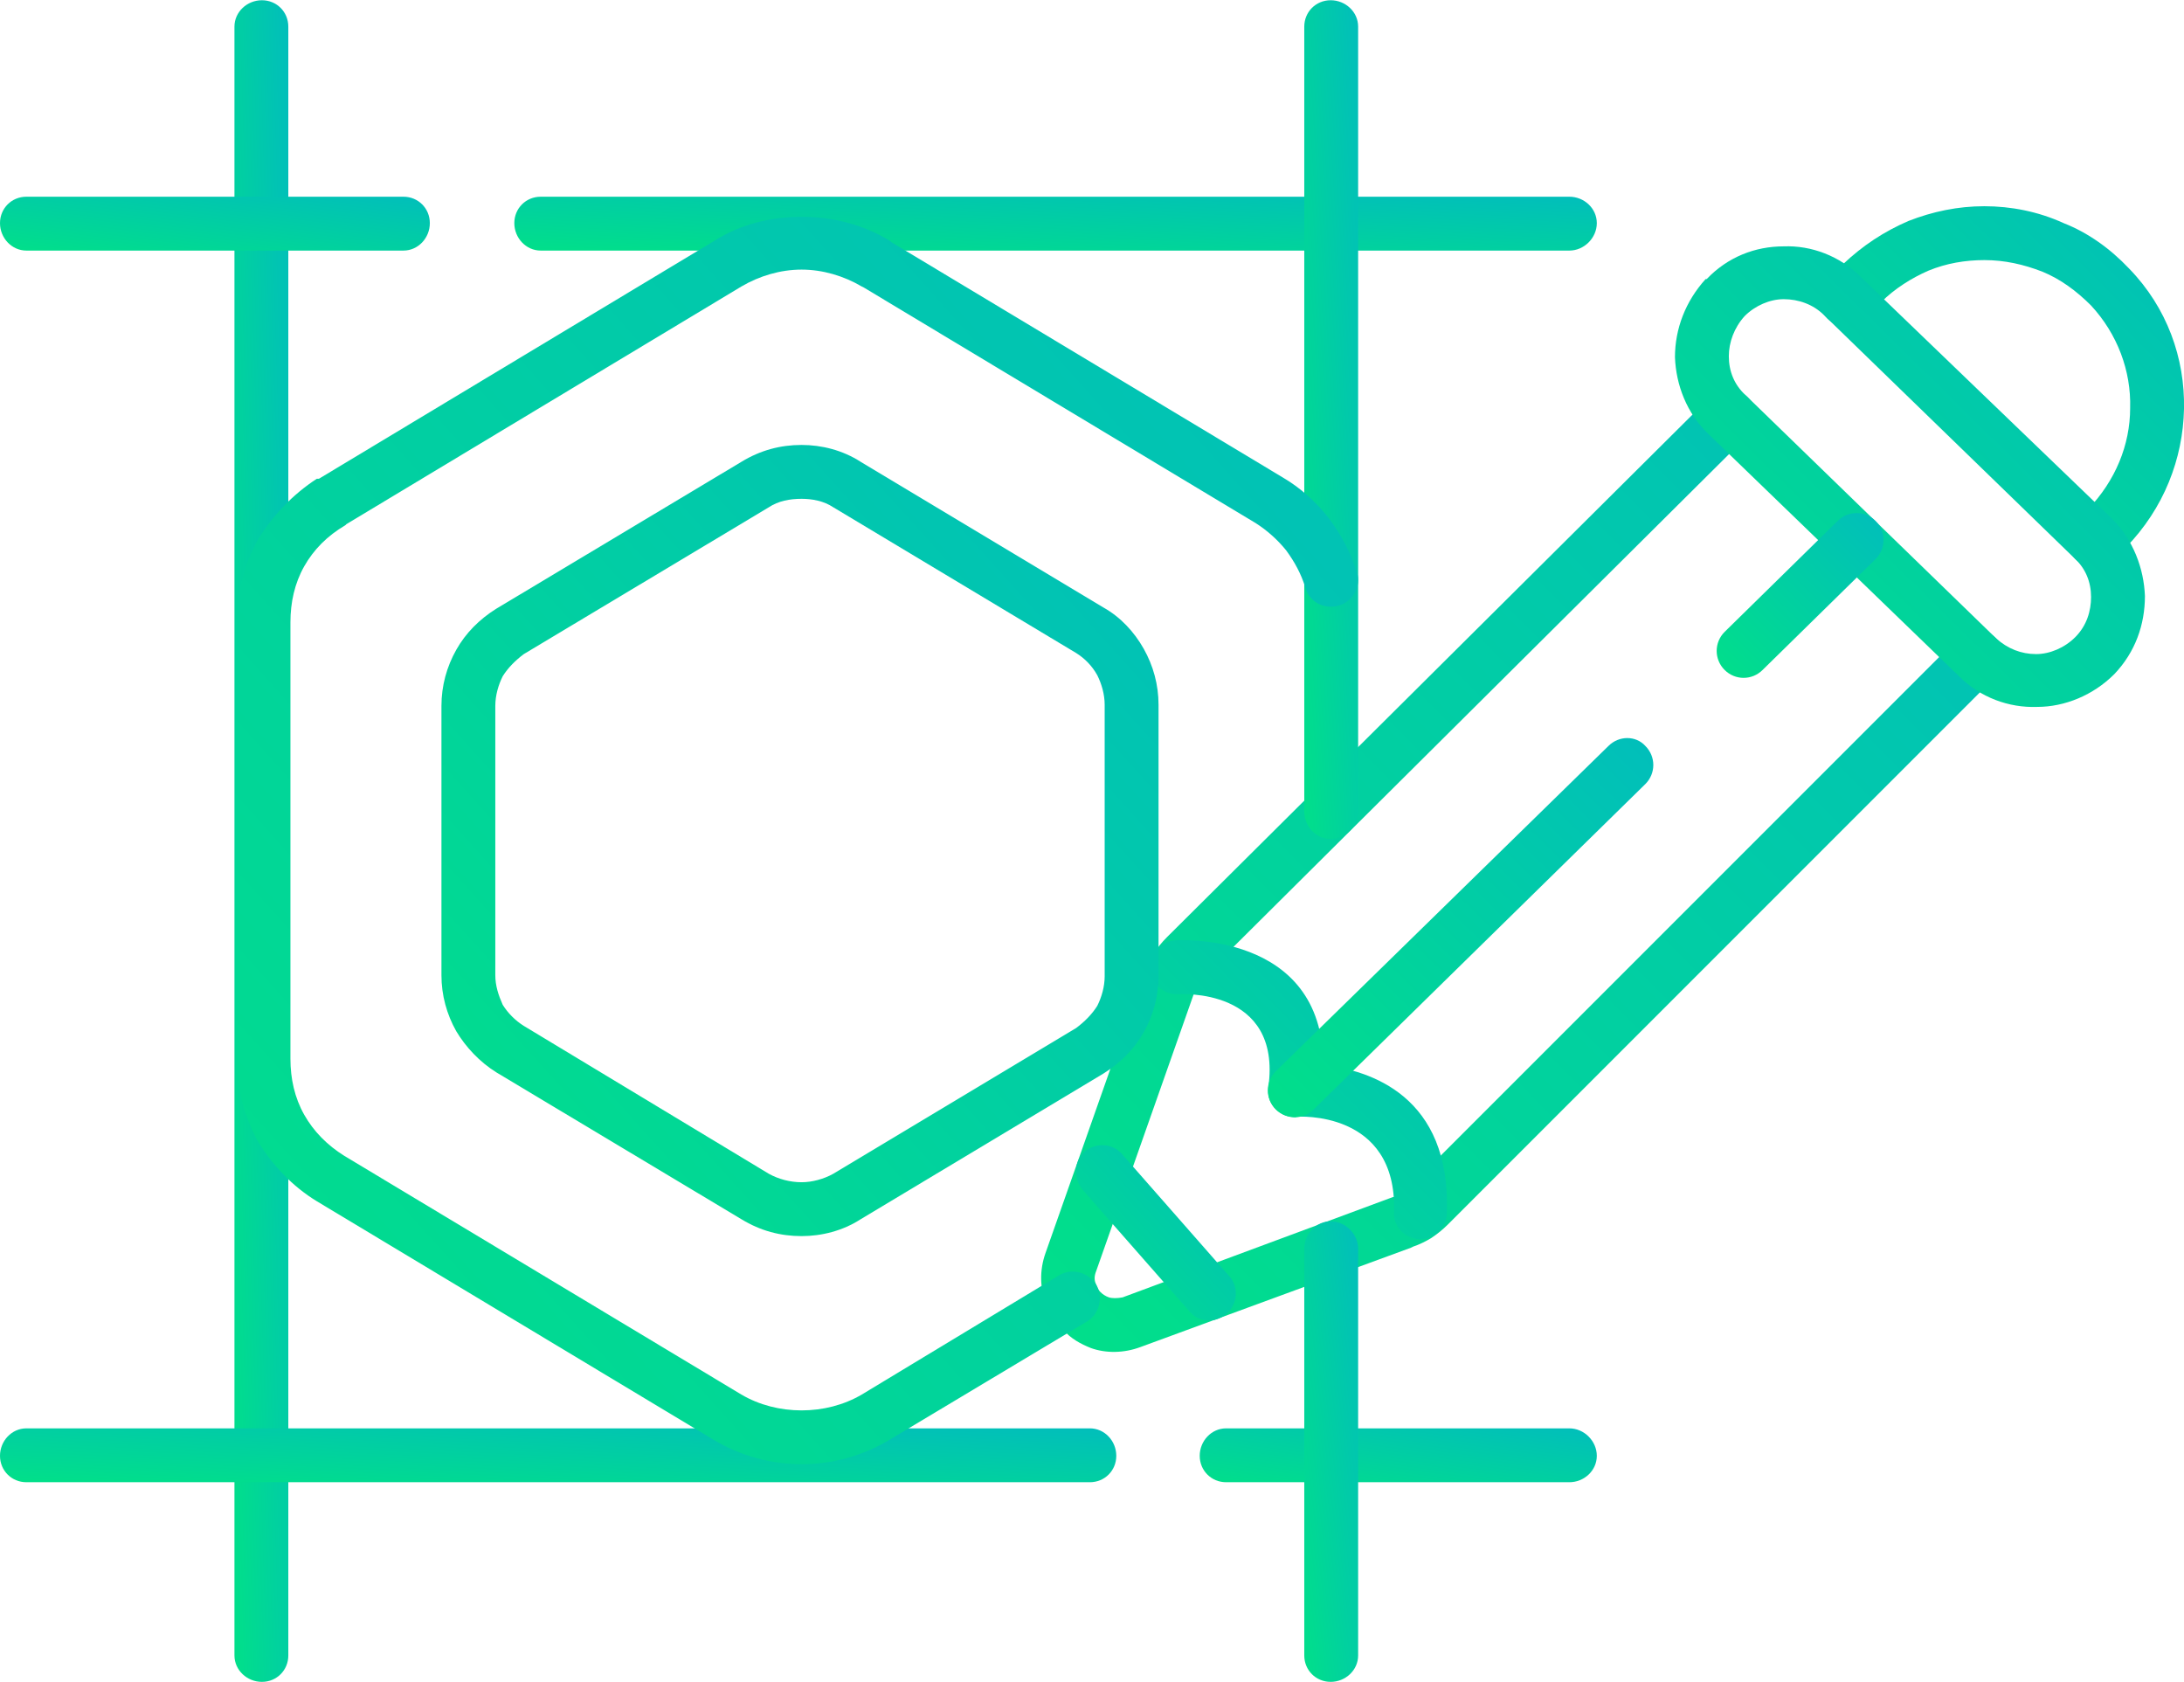
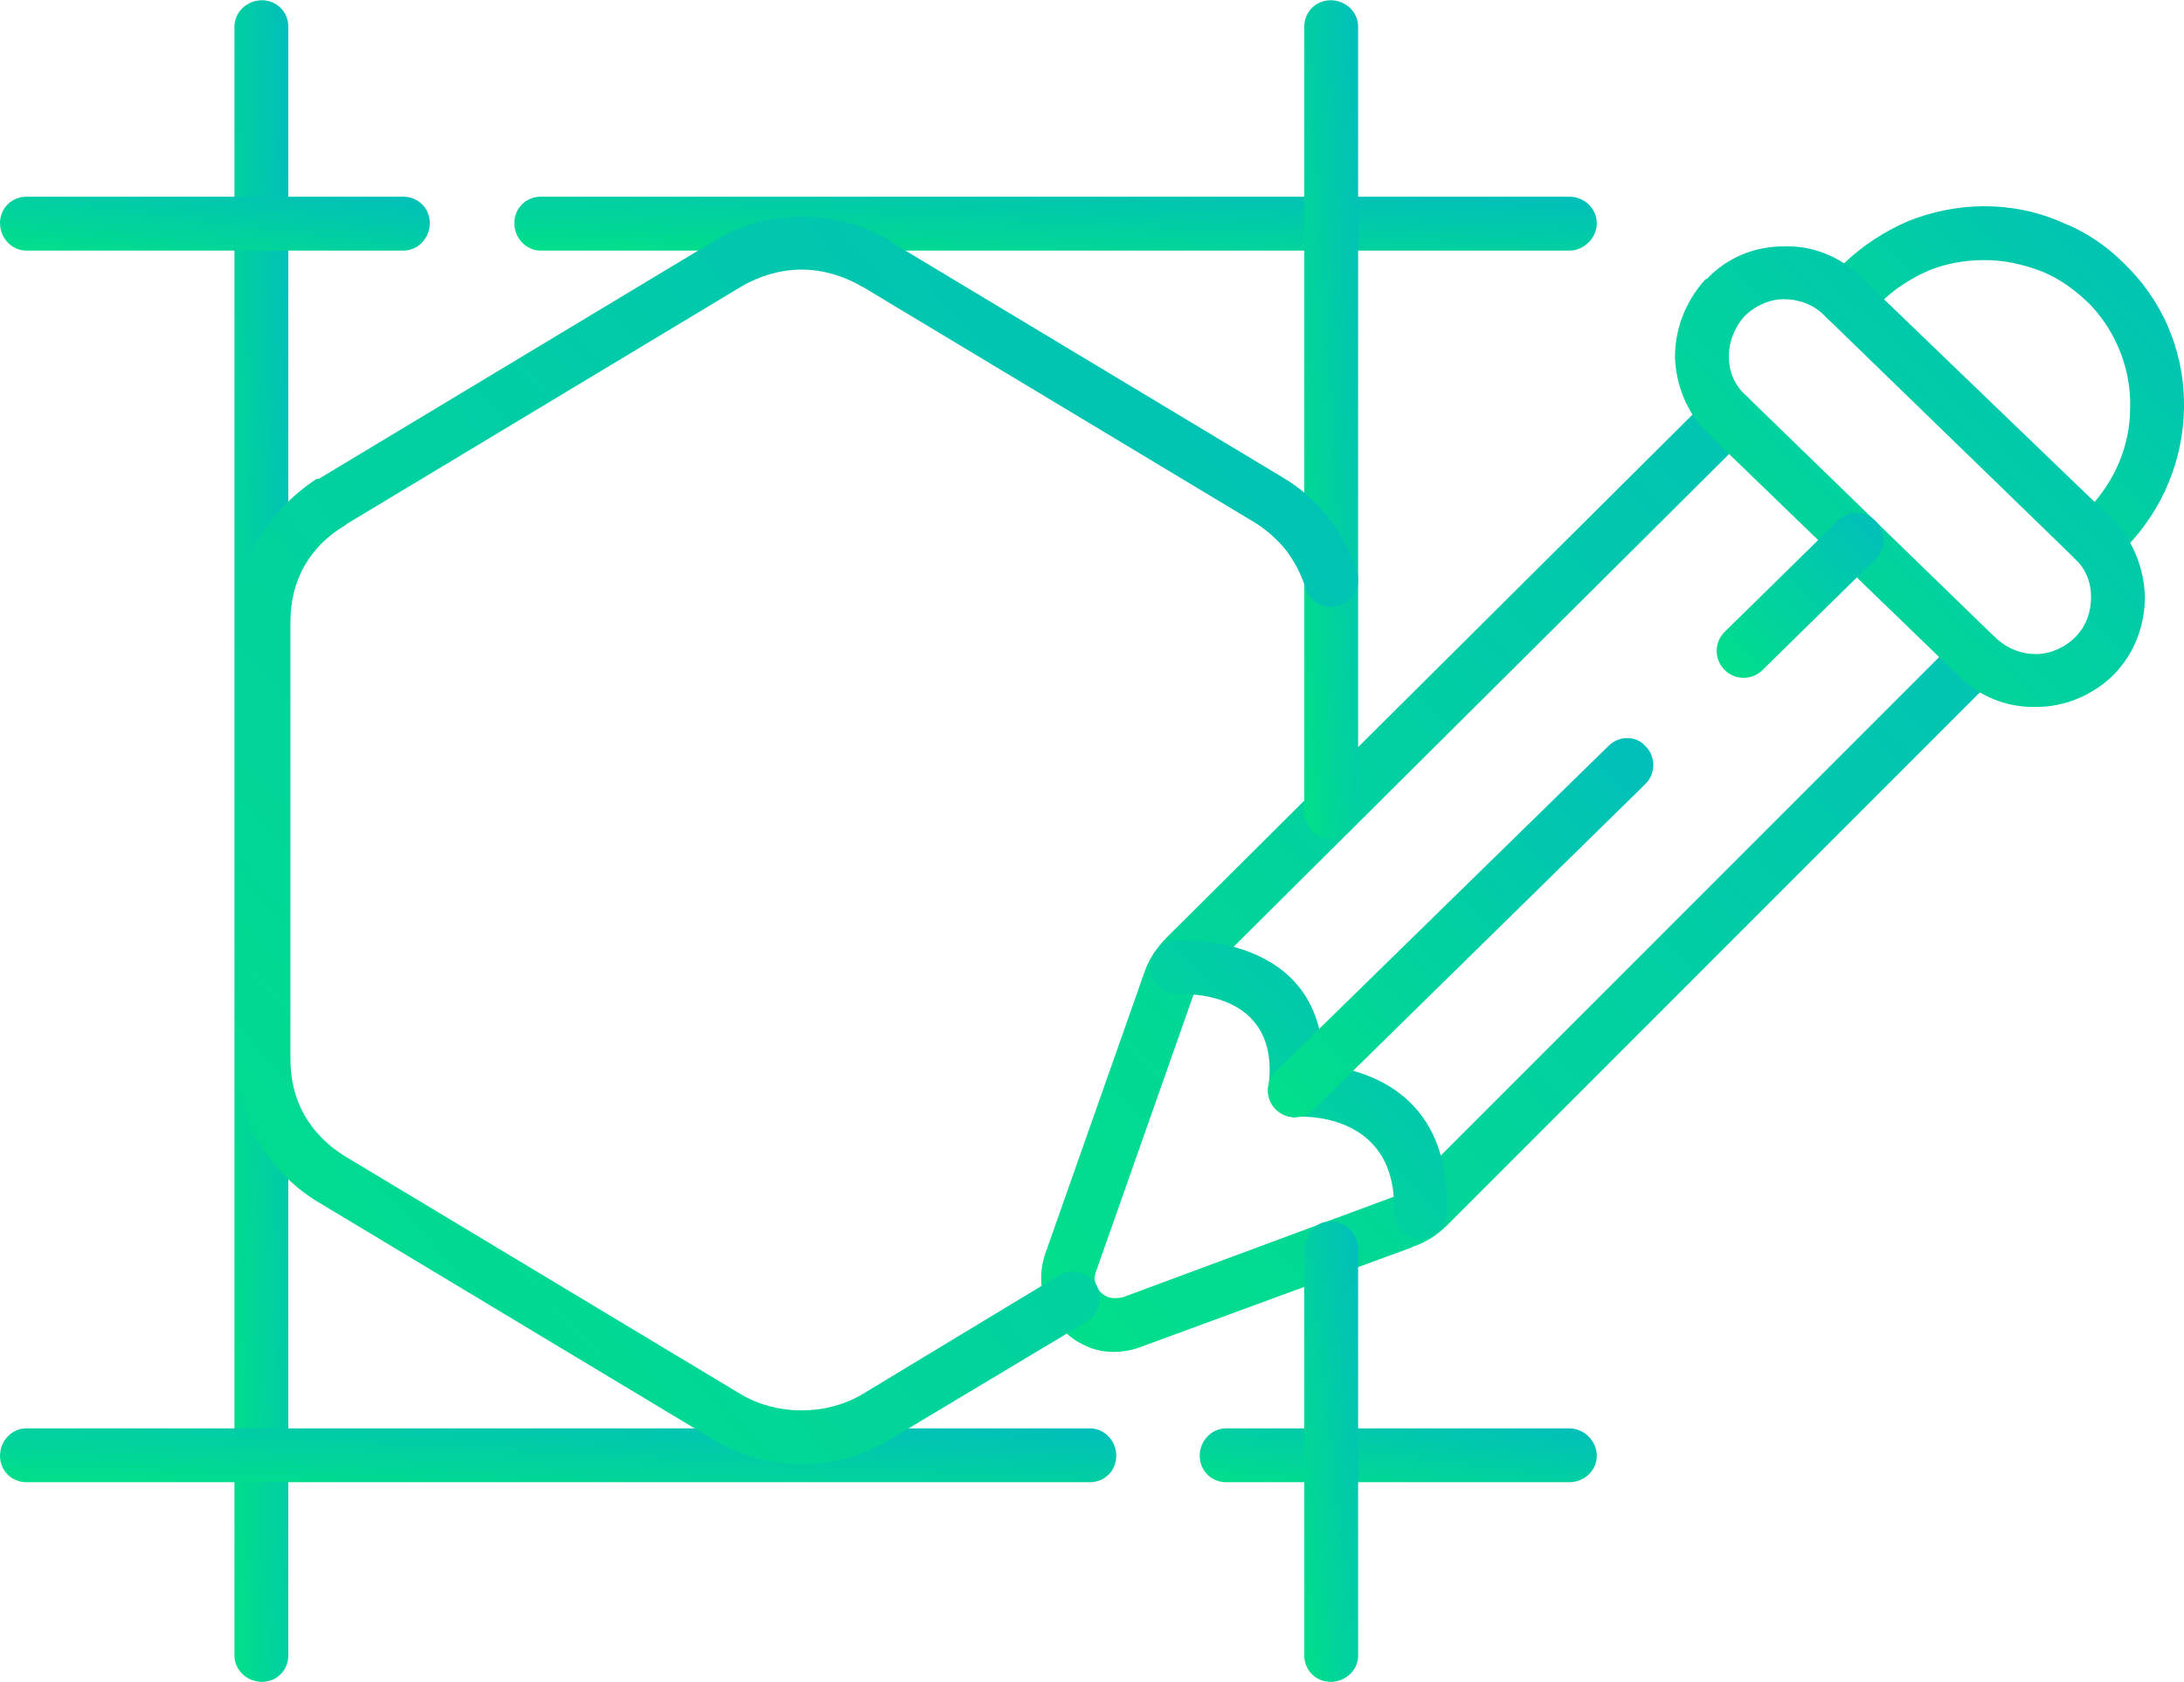
<svg xmlns="http://www.w3.org/2000/svg" xml:space="preserve" width="848px" height="653px" fill-rule="evenodd" clip-rule="evenodd" viewBox="0 0 20.68 15.92">
  <defs>
    <linearGradient id="id0" gradientUnits="userSpaceOnUse" x1="3.87" y1="-1.66" x2="1.68" y2="-1.59">
      <stop offset="0" stop-opacity="1" stop-color="#0197F6" />
      <stop offset="1" stop-opacity="1" stop-color="#01DF8A" />
    </linearGradient>
    <linearGradient id="id1" gradientUnits="userSpaceOnUse" x1="4.57" y1="0.72" x2="4.3" y2="2.89">
      <stop offset="0" stop-opacity="1" stop-color="#0197F6" />
      <stop offset="1" stop-opacity="1" stop-color="#01DF8A" />
    </linearGradient>
    <linearGradient id="id2" gradientUnits="userSpaceOnUse" x1="16.07" y1="0.71" x2="15.96" y2="2.91">
      <stop offset="0" stop-opacity="1" stop-color="#0197F6" />
      <stop offset="1" stop-opacity="1" stop-color="#01DF8A" />
    </linearGradient>
    <linearGradient id="id3" gradientUnits="userSpaceOnUse" x1="11.55" y1="12.37" x2="11.44" y2="14.57">
      <stop offset="0" stop-opacity="1" stop-color="#0197F6" />
      <stop offset="1" stop-opacity="1" stop-color="#01DF8A" />
    </linearGradient>
    <linearGradient id="id4" gradientUnits="userSpaceOnUse" x1="15.59" y1="12.39" x2="15.3" y2="14.56">
      <stop offset="0" stop-opacity="1" stop-color="#0197F6" />
      <stop offset="1" stop-opacity="1" stop-color="#01DF8A" />
    </linearGradient>
    <linearGradient id="id5" gradientUnits="userSpaceOnUse" x1="29.66" y1="-7.1" x2="9.89" y2="12.61">
      <stop offset="0" stop-opacity="1" stop-color="#0197F6" />
      <stop offset="1" stop-opacity="1" stop-color="#01DF8A" />
    </linearGradient>
    <linearGradient id="id6" gradientUnits="userSpaceOnUse" x1="24.68" y1="-2.13" x2="17.28" y2="5.33">
      <stop offset="0" stop-opacity="1" stop-color="#0197F6" />
      <stop offset="1" stop-opacity="1" stop-color="#01DF8A" />
    </linearGradient>
    <linearGradient id="id7" gradientUnits="userSpaceOnUse" x1="17.02" y1="5.57" x2="10.89" y2="11.65">
      <stop offset="0" stop-opacity="1" stop-color="#0197F6" />
      <stop offset="1" stop-opacity="1" stop-color="#01DF8A" />
    </linearGradient>
    <linearGradient id="id8" gradientUnits="userSpaceOnUse" x1="25.44" y1="-2.93" x2="15.96" y2="6.68">
      <stop offset="0" stop-opacity="1" stop-color="#0197F6" />
      <stop offset="1" stop-opacity="1" stop-color="#01DF8A" />
    </linearGradient>
    <linearGradient id="id9" gradientUnits="userSpaceOnUse" x1="19.66" y1="2.99" x2="16.28" y2="6.4">
      <stop offset="0" stop-opacity="1" stop-color="#0197F6" />
      <stop offset="1" stop-opacity="1" stop-color="#01DF8A" />
    </linearGradient>
    <linearGradient id="id10" gradientUnits="userSpaceOnUse" x1="19.87" y1="2.67" x2="12.09" y2="10.57">
      <stop offset="0" stop-opacity="1" stop-color="#0197F6" />
      <stop offset="1" stop-opacity="1" stop-color="#01DF8A" />
    </linearGradient>
    <linearGradient id="id11" gradientUnits="userSpaceOnUse" x1="13.63" y1="9.04" x2="10.04" y2="12.3">
      <stop offset="0" stop-opacity="1" stop-color="#0197F6" />
      <stop offset="1" stop-opacity="1" stop-color="#01DF8A" />
    </linearGradient>
    <linearGradient id="id12" gradientUnits="userSpaceOnUse" x1="13.99" y1="10.99" x2="11.82" y2="11.24">
      <stop offset="0" stop-opacity="1" stop-color="#0197F6" />
      <stop offset="1" stop-opacity="1" stop-color="#01DF8A" />
    </linearGradient>
    <linearGradient id="id13" gradientUnits="userSpaceOnUse" x1="14" y1="-0.88" x2="11.81" y2="-0.74">
      <stop offset="0" stop-opacity="1" stop-color="#0197F6" />
      <stop offset="1" stop-opacity="1" stop-color="#01DF8A" />
    </linearGradient>
    <linearGradient id="id14" gradientUnits="userSpaceOnUse" x1="19.65" y1="-3.85" x2="3.48" y2="10.74">
      <stop offset="0" stop-opacity="1" stop-color="#0197F6" />
      <stop offset="1" stop-opacity="1" stop-color="#01DF8A" />
    </linearGradient>
    <linearGradient id="id15" gradientUnits="userSpaceOnUse" x1="26.53" y1="-10.57" x2="1.05" y2="12.25">
      <stop offset="0" stop-opacity="1" stop-color="#0197F6" />
      <stop offset="1" stop-opacity="1" stop-color="#01DF8A" />
    </linearGradient>
  </defs>
  <g id="Layer_x0020_1">
    <path fill="url(#id0)" fill-rule="nonzero" d="M2.22 0.25c0,-0.14 0.12,-0.25 0.26,-0.25 0.14,0 0.25,0.11 0.25,0.25l0 15.42c0,0.14 -0.11,0.25 -0.25,0.25 -0.14,0 -0.26,-0.11 -0.26,-0.25l0 -15.42z" />
    <path fill="url(#id1)" fill-rule="nonzero" d="M0.25 2.37c-0.14,0 -0.25,-0.12 -0.25,-0.26 0,-0.14 0.11,-0.25 0.25,-0.25l3.57 0c0.14,0 0.25,0.11 0.25,0.25 0,0.14 -0.11,0.26 -0.25,0.26l-3.57 0z" />
    <path fill="url(#id2)" fill-rule="nonzero" d="M5.12 2.37c-0.14,0 -0.25,-0.12 -0.25,-0.26 0,-0.14 0.11,-0.25 0.25,-0.25l9.74 0c0.14,0 0.26,0.11 0.26,0.25 0,0.14 -0.12,0.26 -0.26,0.26l-9.74 0z" />
    <path fill="url(#id3)" fill-rule="nonzero" d="M0.25 14.03c-0.14,0 -0.25,-0.11 -0.25,-0.25 0,-0.14 0.11,-0.26 0.25,-0.26l10.07 0c0.14,0 0.25,0.12 0.25,0.26 0,0.14 -0.11,0.25 -0.25,0.25l-10.07 0z" />
    <path fill="url(#id4)" fill-rule="nonzero" d="M11.61 14.03c-0.14,0 -0.25,-0.11 -0.25,-0.25 0,-0.14 0.11,-0.26 0.25,-0.26l3.25 0c0.14,0 0.26,0.12 0.26,0.26 0,0.14 -0.12,0.25 -0.26,0.25l-3.25 0z" />
    <path fill="url(#id5)" fill-rule="nonzero" d="M16.19 3.76c0.1,-0.1 0.26,-0.1 0.36,0 0.1,0.1 0.1,0.26 0,0.36l-5.14 5.11c-0.02,0.02 -0.04,0.05 -0.06,0.07 -0.02,0.03 -0.03,0.06 -0.04,0.09l-0.93 2.64c-0.02,0.05 -0.02,0.09 0,0.13 0.01,0.03 0.02,0.05 0.04,0.07 0.02,0.02 0.05,0.04 0.08,0.05 0.03,0.01 0.08,0.01 0.13,0l2.56 -0.95 0.01 0c0.03,-0.01 0.05,-0.02 0.07,-0.04 0.03,-0.02 0.06,-0.04 0.08,-0.06l5.19 -5.19c0.1,-0.1 0.26,-0.1 0.36,0 0.1,0.1 0.1,0.26 0,0.36l-5.19 5.19c-0.05,0.05 -0.1,0.09 -0.16,0.13 -0.05,0.03 -0.11,0.06 -0.17,0.08l-0.02 0.01 -2.56 0.94c-0.16,0.06 -0.33,0.06 -0.47,0.01 -0.1,-0.04 -0.19,-0.09 -0.26,-0.17 -0.08,-0.07 -0.13,-0.16 -0.17,-0.25 -0.05,-0.15 -0.06,-0.31 0,-0.48l0.93 -2.64c0.02,-0.06 0.05,-0.13 0.09,-0.19 0.04,-0.06 0.08,-0.11 0.13,-0.16l5.14 -5.11z" />
    <path fill="url(#id6)" fill-rule="nonzero" d="M17.66 3.01c-0.1,0.1 -0.26,0.1 -0.36,0 -0.1,-0.1 -0.1,-0.26 0,-0.36l0.15 -0.15c0.19,-0.18 0.39,-0.31 0.62,-0.41 0.23,-0.09 0.47,-0.14 0.72,-0.14 0.25,0 0.51,0.05 0.75,0.16 0.23,0.09 0.44,0.24 0.62,0.43 0.36,0.37 0.53,0.85 0.52,1.33 -0.01,0.47 -0.19,0.94 -0.55,1.31l-0.12 0.11c-0.1,0.1 -0.26,0.1 -0.36,0 -0.09,-0.1 -0.09,-0.26 0,-0.36l0.12 -0.11c0.26,-0.27 0.4,-0.61 0.4,-0.96 0.01,-0.35 -0.12,-0.7 -0.37,-0.97 -0.14,-0.14 -0.29,-0.25 -0.46,-0.32 -0.18,-0.07 -0.36,-0.11 -0.55,-0.11 -0.18,0 -0.36,0.03 -0.53,0.1 -0.16,0.07 -0.32,0.17 -0.45,0.3l-0.15 0.15z" />
    <path fill="url(#id7)" fill-rule="nonzero" d="M11.16 9.41c-0.14,0.01 -0.26,-0.1 -0.27,-0.24 -0.01,-0.14 0.1,-0.26 0.24,-0.27 0,0 1.4,-0.1 1.4,1.18 0.44,0.05 1.21,0.29 1.17,1.4 0,0.14 -0.12,0.25 -0.26,0.25 -0.14,-0.01 -0.25,-0.12 -0.24,-0.26 0.03,-0.97 -0.92,-0.9 -0.92,-0.9l0 0c-0.02,0.01 -0.04,0 -0.06,0 -0.13,-0.02 -0.23,-0.14 -0.21,-0.28 0.13,-0.95 -0.85,-0.88 -0.85,-0.88z" />
    <path fill="url(#id8)" fill-rule="nonzero" d="M20.02 6.38c-0.2,0.2 -0.47,0.31 -0.73,0.31 -0.27,0.01 -0.54,-0.09 -0.74,-0.29l-2.37 -2.29c-0.21,-0.2 -0.31,-0.47 -0.32,-0.73 0,-0.27 0.1,-0.53 0.29,-0.74l0.01 0c0.2,-0.21 0.46,-0.31 0.73,-0.31 0.26,-0.01 0.53,0.09 0.73,0.29l2.38 2.29c0.2,0.2 0.3,0.47 0.31,0.73 0,0.27 -0.09,0.53 -0.29,0.74l0 0zm-0.74 -0.19c0.13,0 0.27,-0.06 0.37,-0.16l0 0c0.11,-0.11 0.15,-0.25 0.15,-0.38 0,-0.14 -0.05,-0.27 -0.16,-0.37l-2.37 -2.3c-0.1,-0.1 -0.24,-0.15 -0.38,-0.15 -0.13,0 -0.27,0.06 -0.37,0.16l0 0c-0.1,0.11 -0.15,0.25 -0.15,0.38 0,0.14 0.05,0.27 0.16,0.37l2.37 2.3c0.11,0.1 0.24,0.15 0.38,0.15z" />
-     <path fill="url(#id9)" fill-rule="nonzero" d="M16.69 6.34c-0.1,0.1 -0.26,0.1 -0.36,0 -0.1,-0.1 -0.1,-0.26 0,-0.36l1.07 -1.05c0.1,-0.1 0.26,-0.1 0.36,0 0.1,0.1 0.1,0.26 0,0.36l-1.07 1.05z" />
+     <path fill="url(#id9)" fill-rule="nonzero" d="M16.69 6.34c-0.1,0.1 -0.26,0.1 -0.36,0 -0.1,-0.1 -0.1,-0.26 0,-0.36l1.07 -1.05c0.1,-0.1 0.26,-0.1 0.36,0 0.1,0.1 0.1,0.26 0,0.36l-1.07 1.05" />
    <path fill="url(#id10)" fill-rule="nonzero" d="M12.44 10.5c-0.1,0.1 -0.26,0.1 -0.36,0 -0.1,-0.1 -0.1,-0.26 0,-0.36l3.15 -3.08c0.1,-0.1 0.26,-0.1 0.35,0 0.1,0.1 0.1,0.26 0,0.36l-3.14 3.08z" />
-     <path fill="url(#id11)" fill-rule="nonzero" d="M10.25 11.26c-0.09,-0.11 -0.08,-0.27 0.02,-0.36 0.11,-0.09 0.27,-0.08 0.36,0.03l1.01 1.15c0.09,0.1 0.08,0.26 -0.02,0.35 -0.11,0.1 -0.27,0.09 -0.36,-0.02l-1.01 -1.15z" />
    <path fill="url(#id12)" fill-rule="nonzero" d="M12.86 15.67c0,0.14 -0.12,0.25 -0.26,0.25 -0.14,0 -0.25,-0.11 -0.25,-0.25l0 -3.85c0,-0.14 0.11,-0.26 0.25,-0.26 0.14,0 0.26,0.12 0.26,0.26l0 3.85z" />
    <path fill="url(#id13)" fill-rule="nonzero" d="M12.86 7.68c0,0.14 -0.12,0.26 -0.26,0.26 -0.14,0 -0.25,-0.12 -0.25,-0.26l0 -7.43c0,-0.14 0.11,-0.25 0.25,-0.25 0.14,0 0.26,0.11 0.26,0.25l0 7.43z" />
-     <path fill="url(#id14)" fill-rule="nonzero" d="M10.97 6.67l0 2.57c0,0.19 -0.05,0.37 -0.14,0.53 -0.09,0.16 -0.22,0.29 -0.38,0.39l-2.3 1.38c-0.17,0.11 -0.37,0.16 -0.56,0.16 -0.2,0 -0.39,-0.05 -0.57,-0.16l-2.32 -1.39c-0.16,-0.1 -0.29,-0.24 -0.38,-0.39 -0.09,-0.16 -0.14,-0.34 -0.14,-0.53l0 -2.55c0,-0.19 0.05,-0.37 0.14,-0.53 0.09,-0.16 0.22,-0.29 0.38,-0.39l2.32 -1.39c0.18,-0.11 0.37,-0.16 0.57,-0.16 0.19,0 0.39,0.05 0.56,0.16l2.3 1.38c0.16,0.09 0.29,0.23 0.38,0.39 0.09,0.16 0.14,0.34 0.14,0.53zm-0.51 2.57l0 -2.57c0,-0.1 -0.03,-0.2 -0.07,-0.28 -0.05,-0.09 -0.12,-0.16 -0.2,-0.21l-2.3 -1.38c-0.09,-0.06 -0.2,-0.08 -0.3,-0.08 -0.11,0 -0.22,0.02 -0.31,0.08l-2.32 1.39c-0.08,0.06 -0.15,0.13 -0.2,0.21 -0.04,0.08 -0.07,0.18 -0.07,0.28l0 2.55c0,0.1 0.03,0.19 0.07,0.28 0.05,0.08 0.12,0.15 0.2,0.2l2.32 1.4c0.09,0.05 0.2,0.08 0.31,0.08 0.1,0 0.21,-0.03 0.3,-0.08l2.3 -1.38c0.08,-0.06 0.15,-0.13 0.2,-0.21 0.04,-0.08 0.07,-0.18 0.07,-0.28z" />
    <path fill="url(#id15)" fill-rule="nonzero" d="M10.03 12.07c0.12,-0.07 0.27,-0.03 0.35,0.09 0.07,0.12 0.03,0.28 -0.09,0.35l-1.87 1.12c-0.25,0.15 -0.54,0.23 -0.83,0.23 -0.29,0 -0.58,-0.08 -0.83,-0.23l-3.76 -2.26c-0.23,-0.14 -0.42,-0.34 -0.56,-0.57 -0.13,-0.24 -0.2,-0.51 -0.2,-0.78l0 -4.13c0,-0.28 0.07,-0.54 0.2,-0.78 0.14,-0.23 0.33,-0.43 0.56,-0.58l0.02 0 3.74 -2.25 0 0c0.25,-0.16 0.54,-0.23 0.83,-0.23 0.29,0 0.58,0.07 0.84,0.23l0.01 0.01 3.71 2.23 0 0c0.17,0.1 0.31,0.23 0.43,0.38 0.12,0.16 0.21,0.33 0.27,0.52 0.04,0.13 -0.04,0.27 -0.17,0.31 -0.14,0.04 -0.28,-0.03 -0.32,-0.17 -0.04,-0.13 -0.1,-0.24 -0.18,-0.35 -0.08,-0.1 -0.18,-0.19 -0.29,-0.26l0 0 -3.71 -2.23 -0.02 -0.01c-0.17,-0.1 -0.37,-0.16 -0.57,-0.16 -0.2,0 -0.4,0.06 -0.57,0.16l0 0 -3.74 2.25 -0.01 0.01c-0.17,0.1 -0.3,0.23 -0.39,0.39 -0.09,0.16 -0.13,0.34 -0.13,0.53l0 4.13c0,0.19 0.04,0.37 0.13,0.53 0.09,0.16 0.22,0.29 0.38,0.39l3.76 2.26c0.17,0.1 0.37,0.15 0.57,0.15 0.2,0 0.4,-0.05 0.57,-0.15l1.87 -1.13z" />
  </g>
</svg>